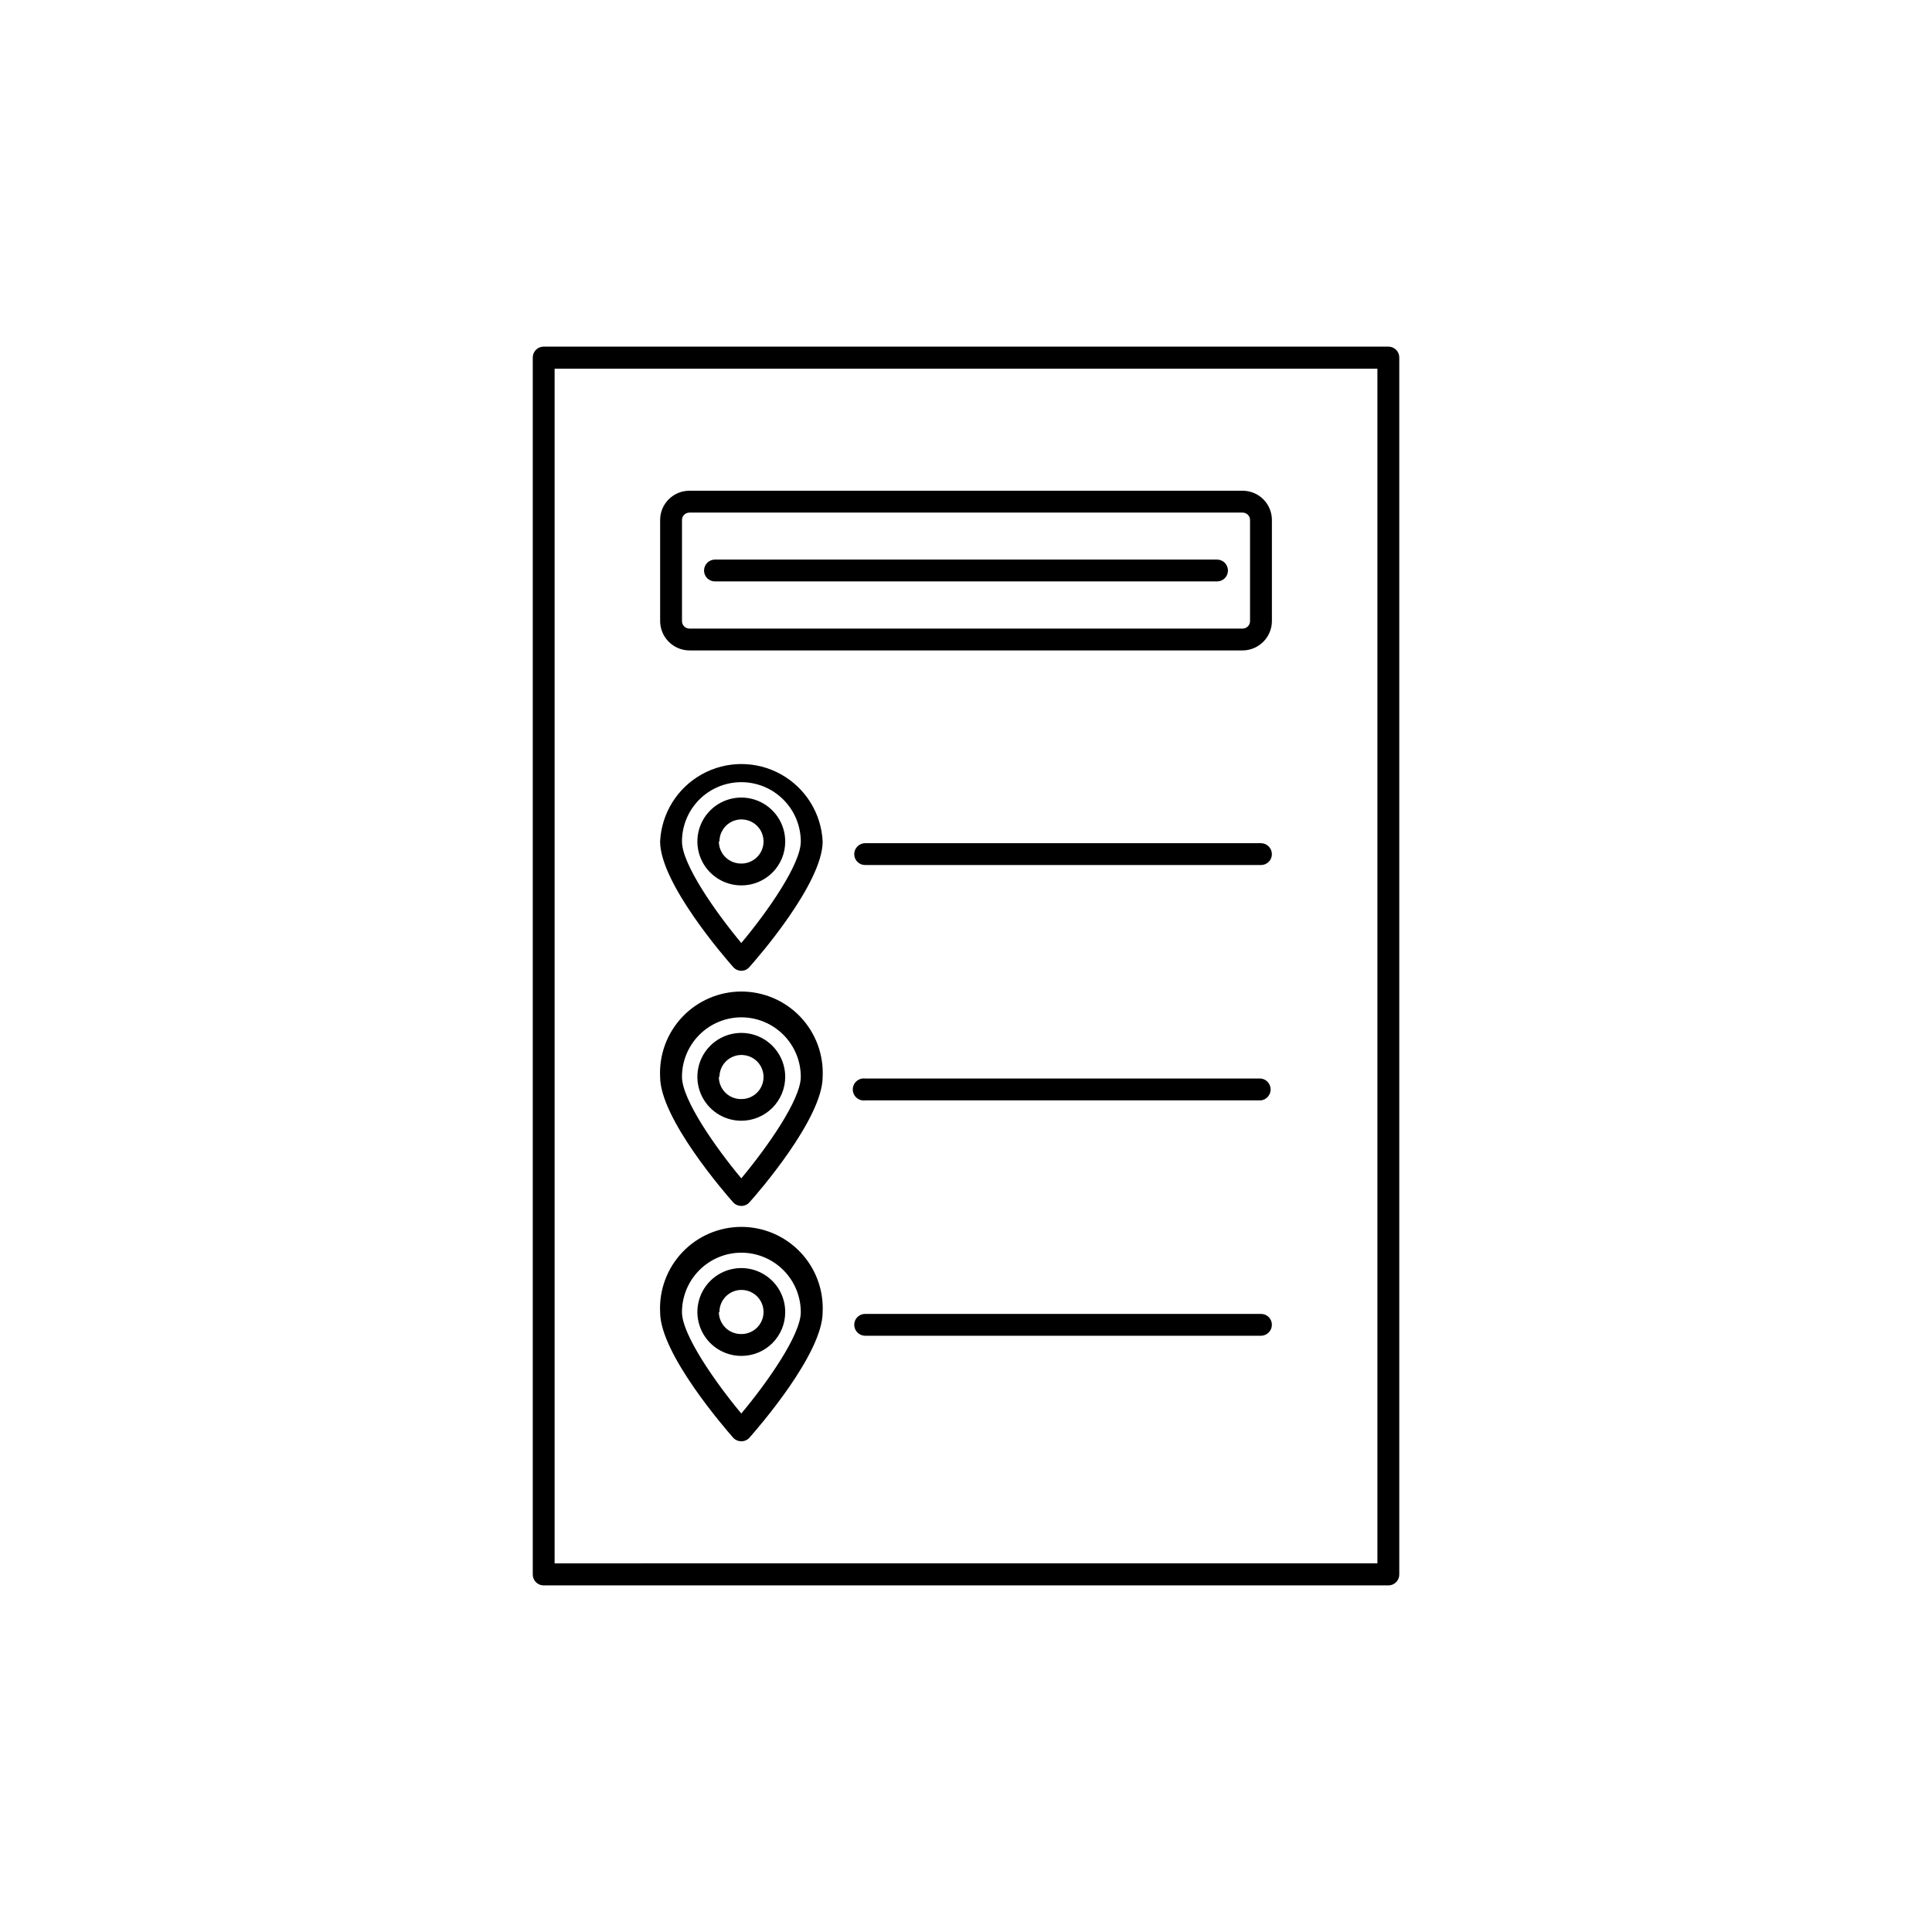
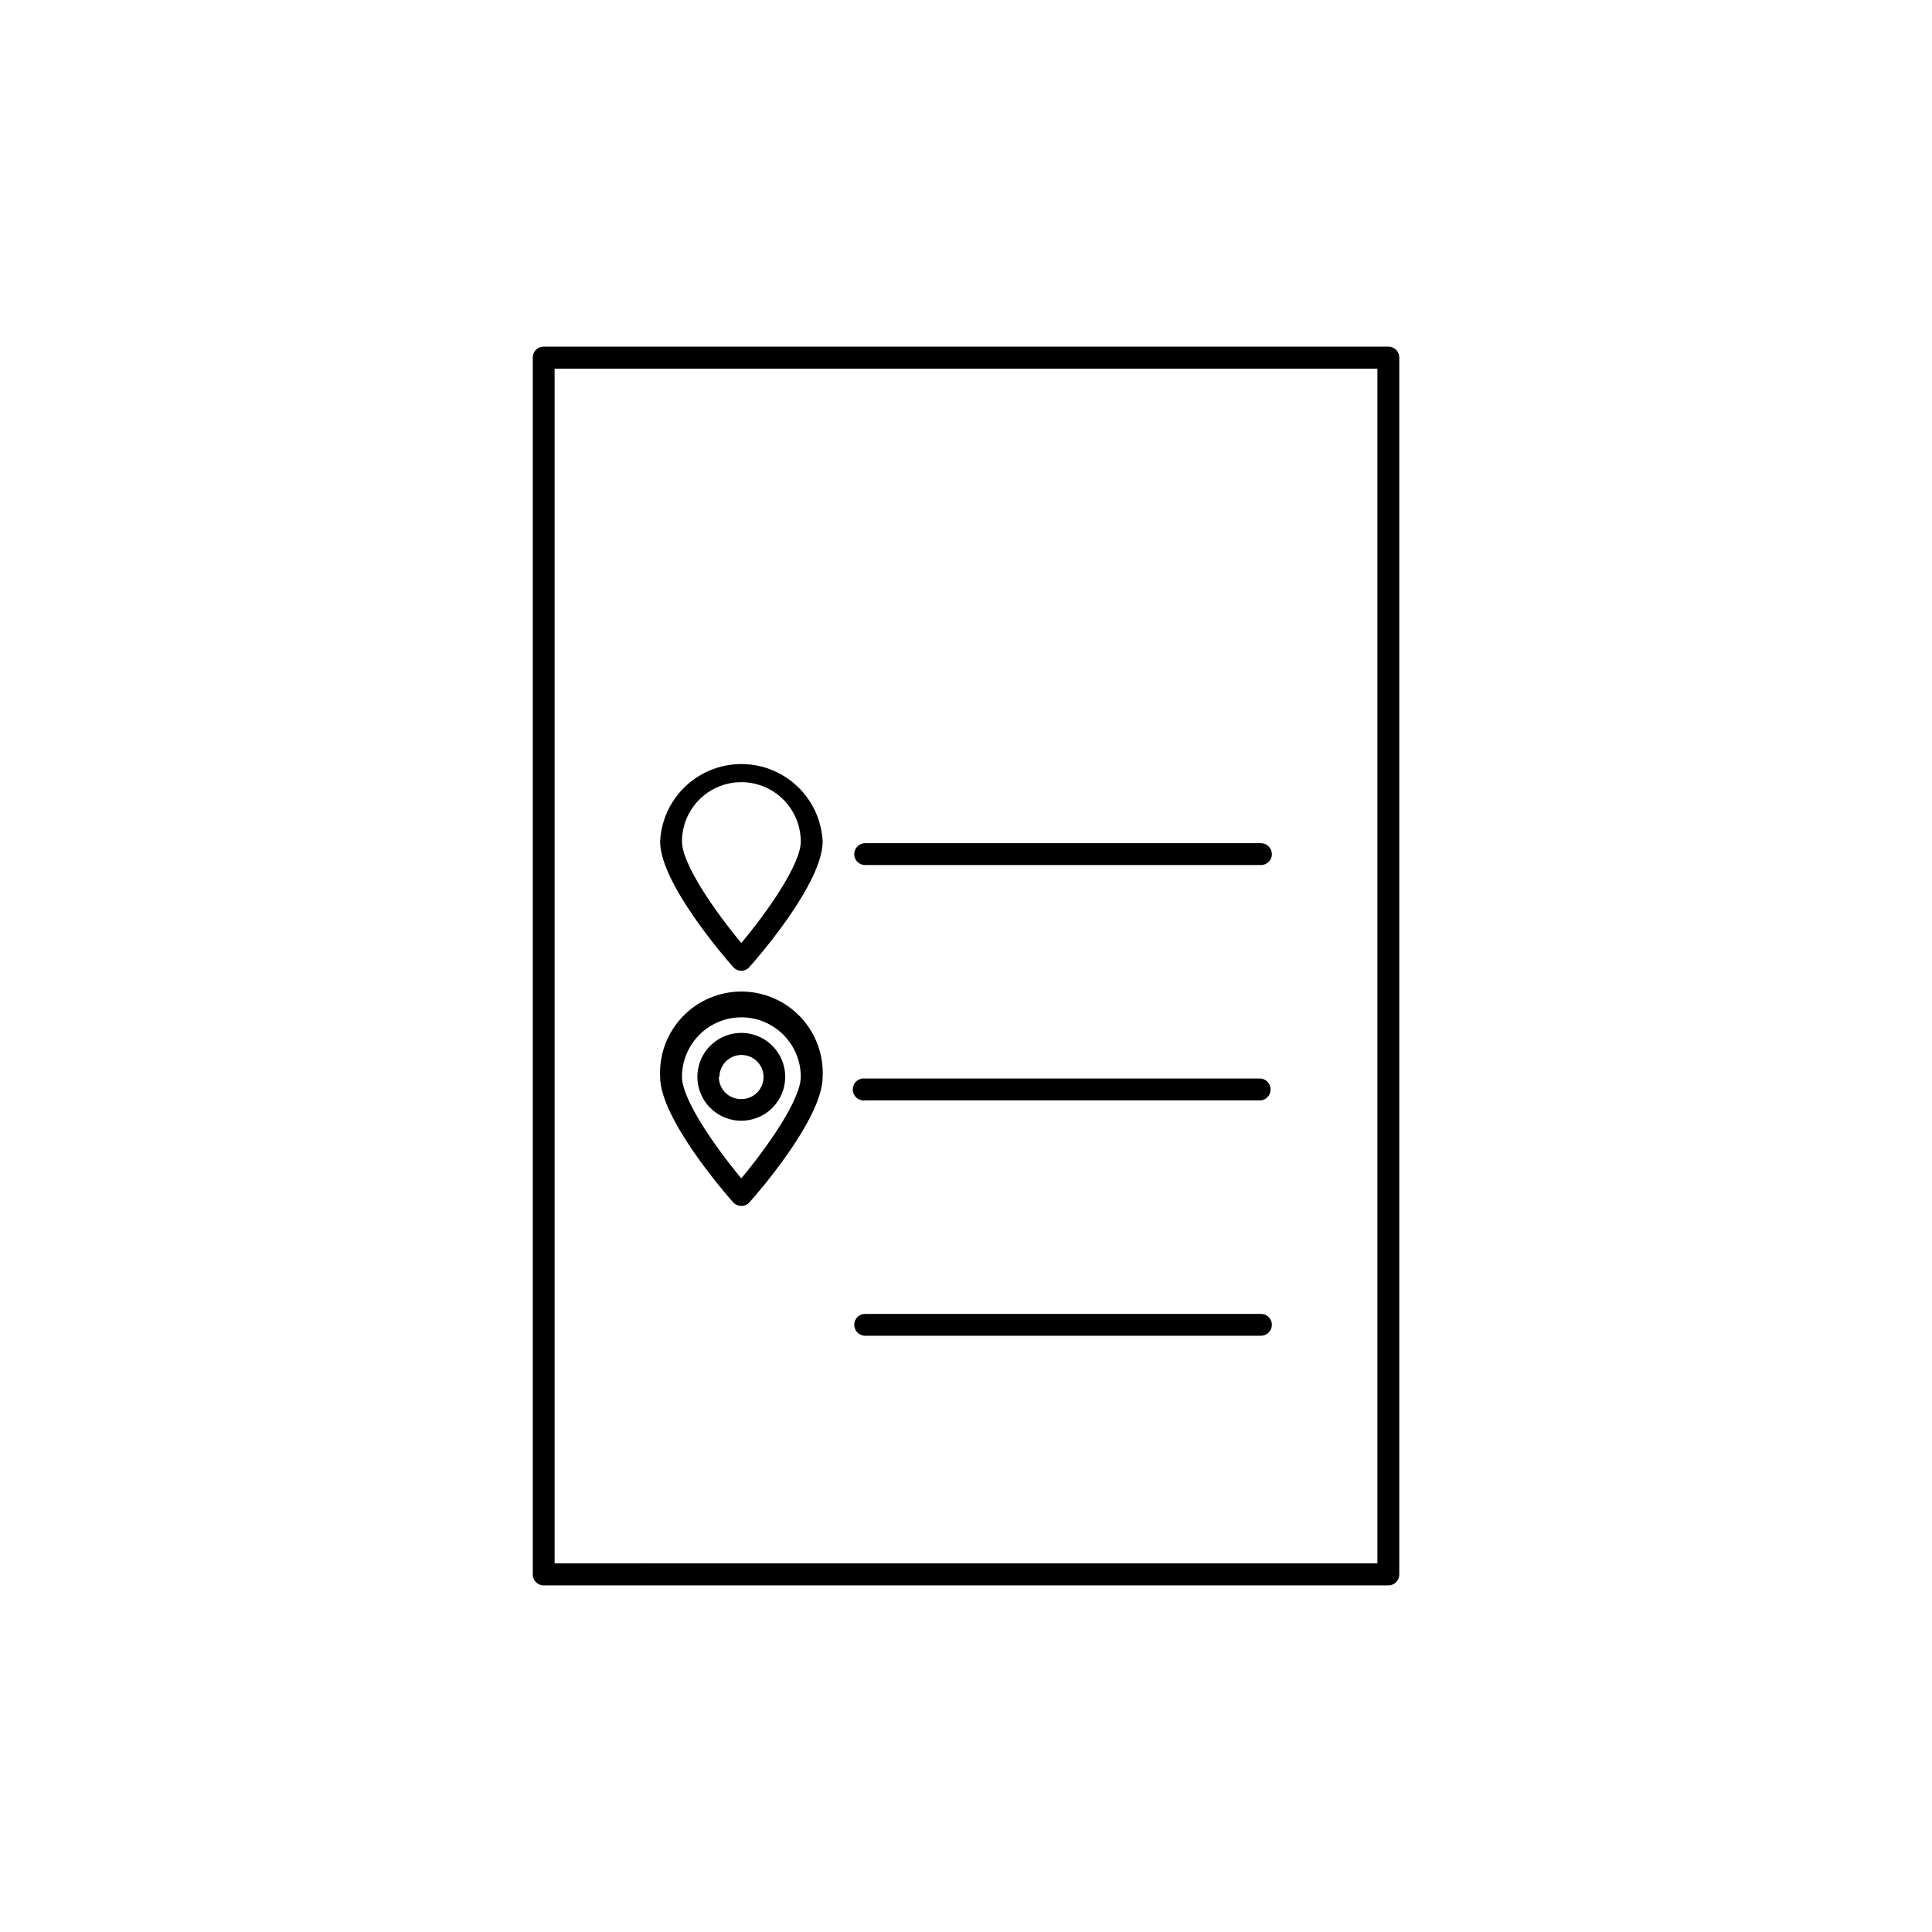
<svg xmlns="http://www.w3.org/2000/svg" fill="#000000" width="800px" height="800px" version="1.1" viewBox="144 144 512 512">
  <g>
-     <path d="m352.09 367c0-4.707-2.836-8.953-7.184-10.754-4.348-1.801-9.355-0.805-12.684 2.523s-4.324 8.336-2.523 12.684c1.801 4.348 6.047 7.184 10.754 7.184 3.09 0.016 6.059-1.207 8.242-3.394 2.188-2.184 3.41-5.152 3.394-8.242zm-17.434 0h0.004c0-2.371 1.426-4.504 3.617-5.406 2.191-0.898 4.707-0.391 6.375 1.289 1.668 1.684 2.156 4.207 1.234 6.387-0.922 2.184-3.066 3.594-5.434 3.574-1.566 0.027-3.082-0.578-4.199-1.676-1.117-1.098-1.746-2.602-1.746-4.168z" />
    <path d="m340.45 401.26c0.836 0.016 1.637-0.355 2.164-1.008 2.016-2.215 19.398-22.168 19.398-33.25-0.359-7.449-4.543-14.18-11.059-17.805s-14.441-3.625-20.957 0c-6.519 3.625-10.699 10.355-11.059 17.805 0 11.082 17.383 31.035 19.348 33.25h-0.004c0.543 0.637 1.332 1.004 2.168 1.008zm0-49.977c4.172 0 8.176 1.652 11.133 4.602 2.953 2.945 4.621 6.941 4.637 11.117 0 6.047-8.918 18.742-15.77 26.902-6.801-8.16-15.719-20.859-15.719-26.902 0-4.168 1.656-8.168 4.602-11.117 2.949-2.945 6.949-4.602 11.117-4.602z" />
    <path d="m478.19 367.45h-104.89c-1.613 0-2.922 1.309-2.922 2.922 0 0.77 0.309 1.508 0.859 2.047 0.547 0.543 1.293 0.836 2.062 0.824h104.89c1.586 0 2.871-1.285 2.871-2.871 0-1.594-1.277-2.894-2.871-2.922z" />
    <path d="m352.09 429.37c0-4.707-2.836-8.953-7.184-10.754-4.348-1.801-9.355-0.805-12.684 2.523s-4.324 8.336-2.523 12.684c1.801 4.348 6.047 7.184 10.754 7.184 3.086 0 6.047-1.227 8.227-3.406 2.184-2.184 3.41-5.144 3.41-8.23zm-17.434 0h0.004c0.02-2.363 1.461-4.484 3.652-5.367 2.191-0.887 4.699-0.363 6.359 1.32 1.656 1.688 2.133 4.203 1.211 6.379-0.926 2.176-3.066 3.582-5.43 3.562-1.578 0.027-3.098-0.582-4.219-1.695-1.117-1.109-1.742-2.625-1.727-4.199z" />
    <path d="m340.45 463.58c0.828 0.016 1.617-0.336 2.164-0.957 2.016-2.215 19.398-22.168 19.398-33.25 0.285-5.894-1.855-11.645-5.926-15.918-4.07-4.269-9.711-6.688-15.613-6.688-5.898 0-11.539 2.418-15.609 6.688-4.07 4.273-6.211 10.023-5.926 15.918 0 11.082 17.383 31.035 19.348 33.25h-0.004c0.559 0.605 1.344 0.953 2.168 0.957zm0-49.977c4.18 0 8.191 1.66 11.148 4.617 2.957 2.957 4.621 6.969 4.621 11.152 0 6.047-8.918 18.691-15.77 26.902-6.801-8.16-15.719-20.859-15.719-26.902 0-4.176 1.652-8.176 4.602-11.133 2.945-2.957 6.941-4.625 11.117-4.637z" />
    <path d="m478.19 429.82h-104.89c-0.836-0.109-1.676 0.145-2.309 0.699-0.633 0.555-0.996 1.355-0.996 2.199 0 0.84 0.363 1.641 0.996 2.195 0.633 0.555 1.473 0.809 2.309 0.699h104.89c1.453-0.191 2.539-1.43 2.539-2.894 0-1.469-1.086-2.707-2.539-2.898z" />
-     <path d="m352.09 491.74c0.02-4.711-2.801-8.969-7.148-10.789-4.348-1.816-9.363-0.832-12.699 2.492-3.34 3.324-4.344 8.332-2.547 12.688 1.797 4.356 6.047 7.195 10.758 7.195 3.082 0.016 6.043-1.199 8.227-3.375 2.184-2.176 3.41-5.129 3.41-8.211zm-17.434 0h0.004c-0.023-2.371 1.395-4.523 3.582-5.441 2.188-0.914 4.715-0.418 6.391 1.258 1.68 1.68 2.176 4.203 1.258 6.394-0.918 2.188-3.066 3.602-5.438 3.582-1.559 0.027-3.066-0.57-4.18-1.656-1.117-1.09-1.754-2.578-1.766-4.137z" />
-     <path d="m340.45 525.95c0.828 0.016 1.617-0.336 2.164-0.957 2.016-2.266 19.398-22.168 19.398-33.25 0.285-5.894-1.855-11.645-5.926-15.918-4.07-4.269-9.711-6.688-15.613-6.688-5.898 0-11.539 2.418-15.609 6.688-4.07 4.273-6.211 10.023-5.926 15.918 0 11.082 17.383 30.984 19.348 33.25h-0.004c0.559 0.605 1.344 0.953 2.168 0.957zm0-49.977c4.18 0 8.191 1.66 11.148 4.617 2.957 2.961 4.621 6.969 4.621 11.152 0 5.996-8.918 18.691-15.77 26.852-6.801-8.16-15.719-20.859-15.719-26.852 0-4.172 1.652-8.176 4.602-11.133 2.945-2.957 6.941-4.625 11.117-4.637z" />
    <path d="m478.19 492.2h-104.89c-0.77-0.012-1.516 0.285-2.062 0.824-0.551 0.539-0.859 1.277-0.859 2.047 0 1.613 1.309 2.922 2.922 2.922h104.89c1.594-0.027 2.871-1.328 2.871-2.922 0-1.586-1.285-2.871-2.871-2.871z" />
-     <path d="m326.7 316.37h146.61c4.293-0.027 7.758-3.516 7.758-7.809v-26.754c0-2.059-0.82-4.031-2.273-5.484-1.457-1.457-3.43-2.273-5.484-2.273h-146.61c-4.285 0-7.758 3.473-7.758 7.758v26.754c-0.004 4.293 3.465 7.781 7.758 7.809zm-1.965-34.562c0-1.086 0.879-1.965 1.965-1.965h146.61c0.52 0 1.02 0.207 1.387 0.574 0.371 0.371 0.578 0.871 0.578 1.391v26.754c0.012 0.527-0.188 1.043-0.559 1.422-0.371 0.379-0.879 0.594-1.406 0.594h-146.61c-0.531 0-1.039-0.215-1.41-0.594-0.367-0.379-0.57-0.895-0.555-1.422z" />
-     <path d="m333.5 298.08h133c0.773 0.012 1.516-0.285 2.066-0.824 0.547-0.539 0.855-1.277 0.855-2.047 0-1.613-1.309-2.922-2.922-2.922h-133c-1.613 0-2.922 1.309-2.922 2.922 0 0.77 0.309 1.508 0.859 2.047 0.547 0.539 1.293 0.836 2.062 0.824z" />
    <path d="m511.95 235.86h-223.89c-0.77 0-1.508 0.312-2.047 0.859-0.539 0.551-0.836 1.293-0.824 2.066v322.44c-0.012 0.77 0.285 1.512 0.824 2.062 0.539 0.551 1.277 0.859 2.047 0.859h223.89c0.77 0 1.508-0.309 2.047-0.859 0.543-0.551 0.84-1.293 0.824-2.062v-322.44c0.016-0.773-0.281-1.516-0.824-2.066-0.539-0.547-1.277-0.859-2.047-0.859zm-2.922 322.44-218.05 0.004v-316.59h218.05z" />
  </g>
</svg>